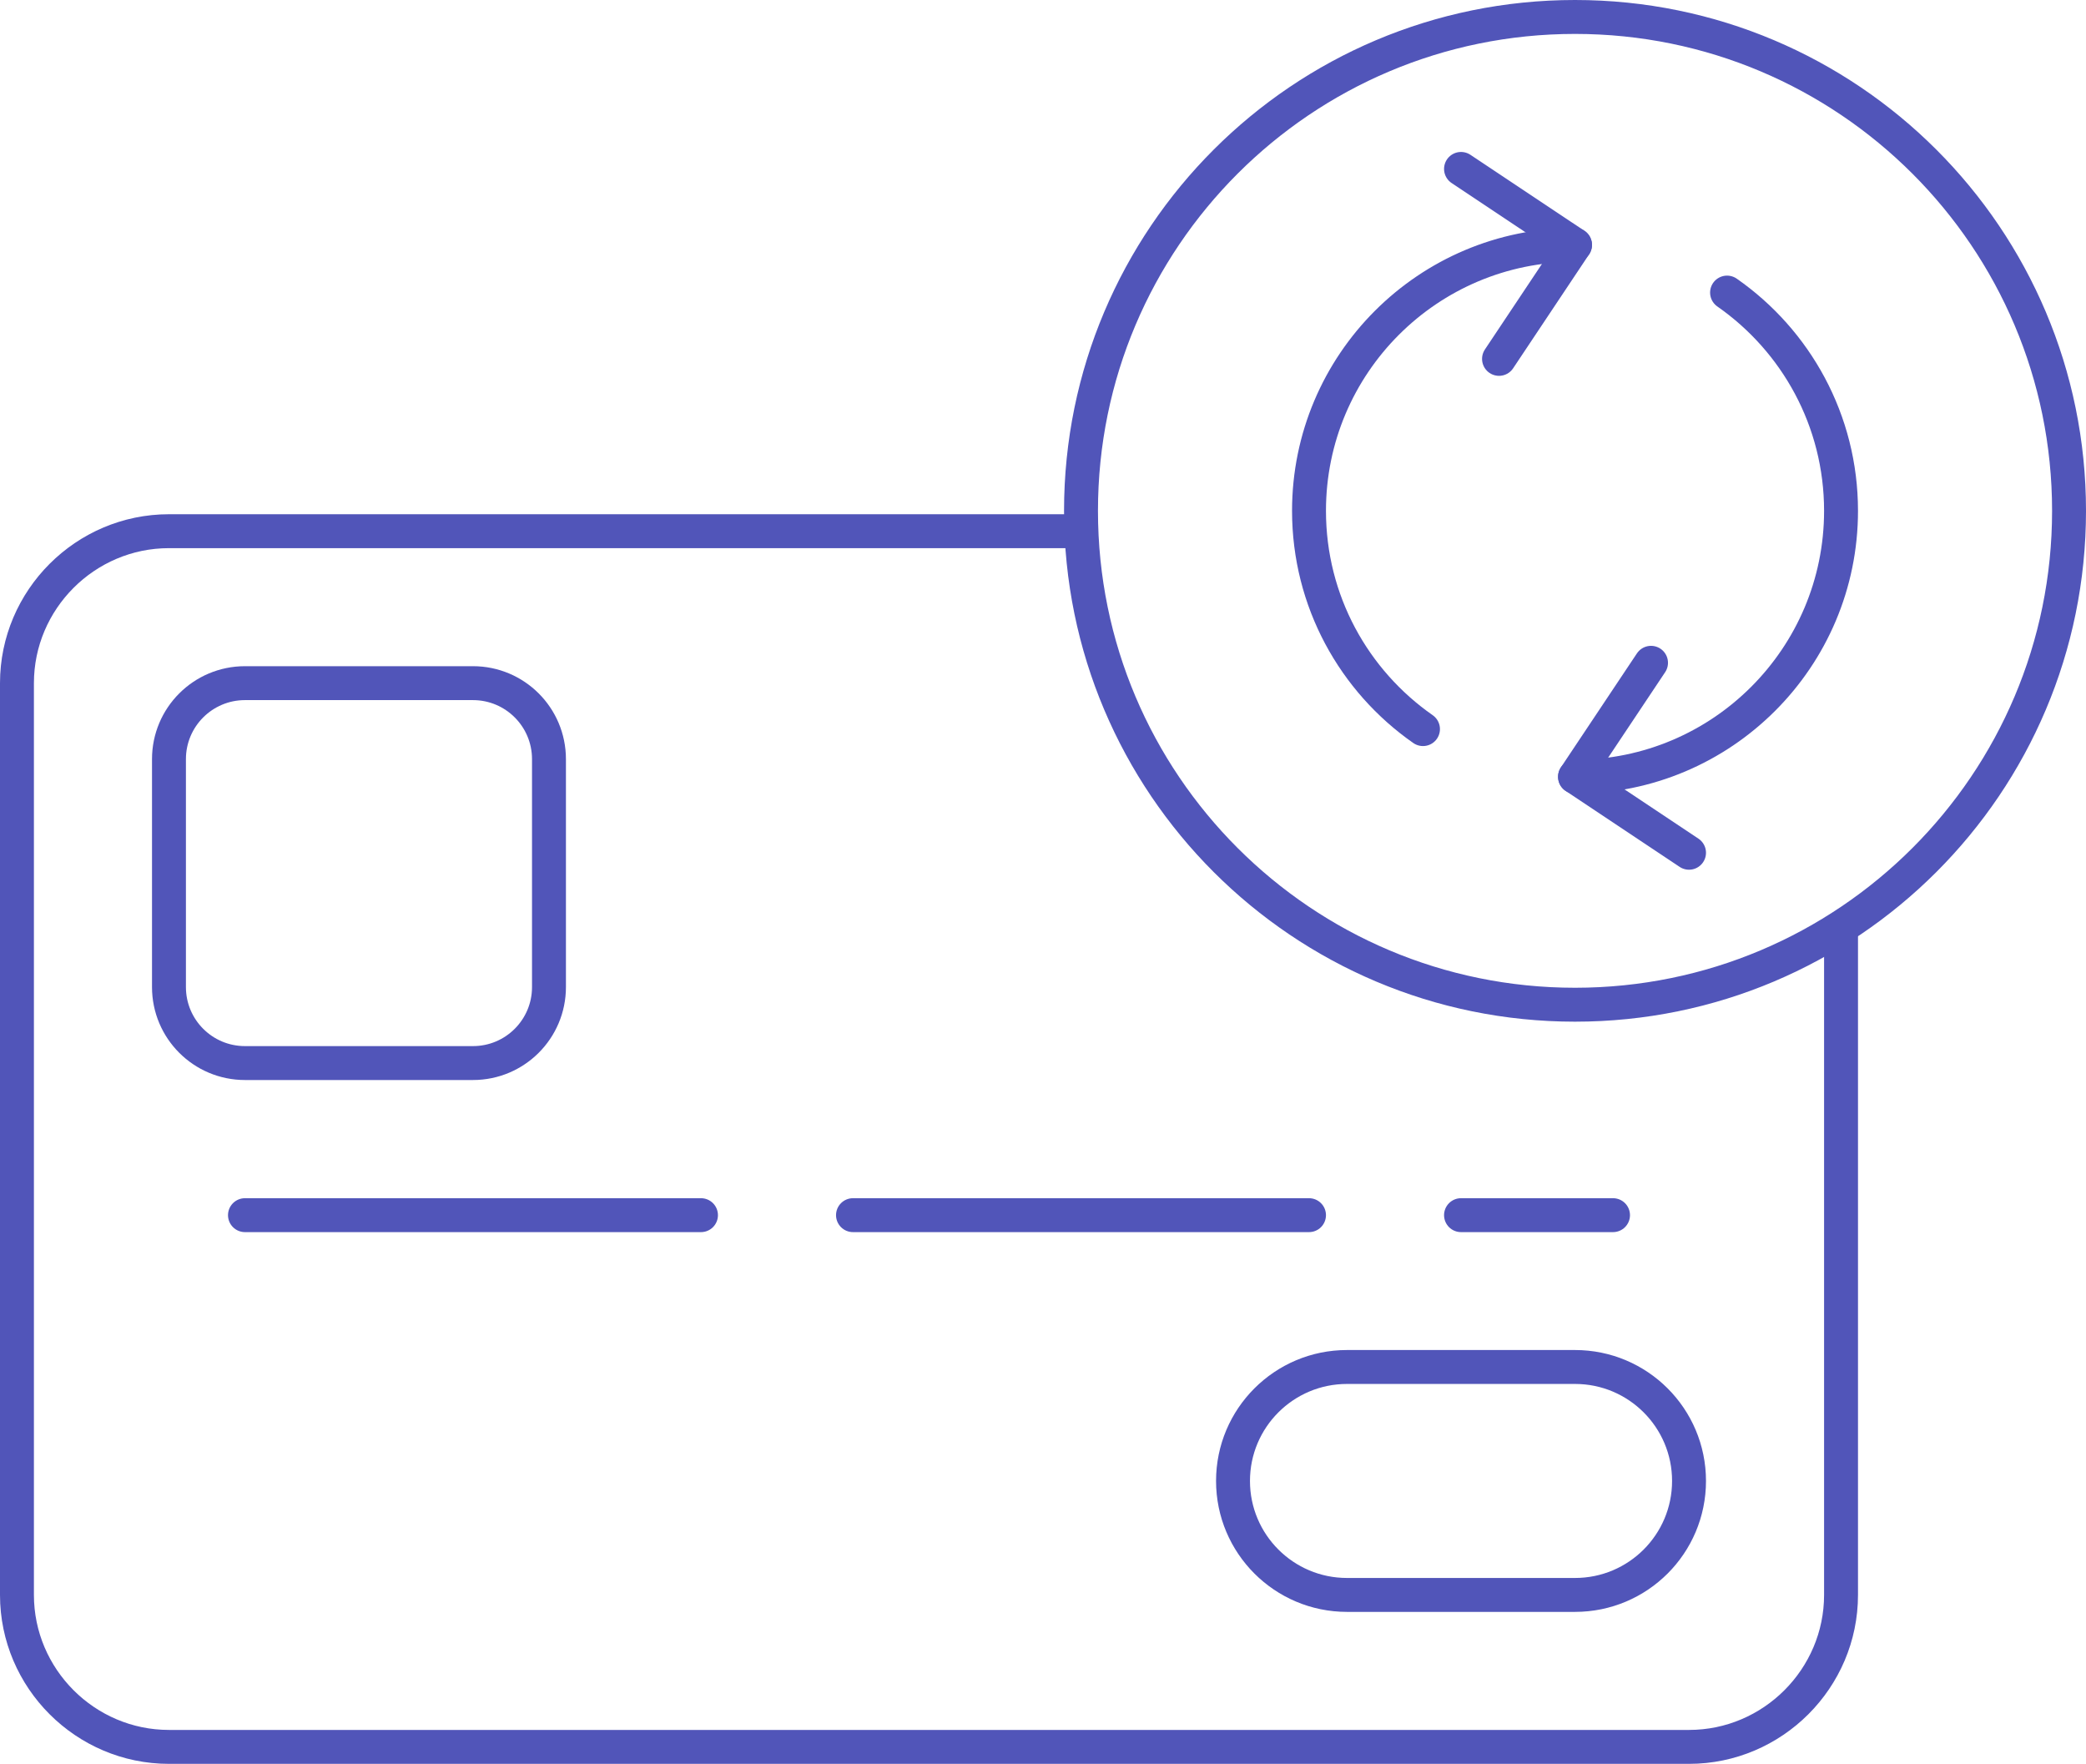
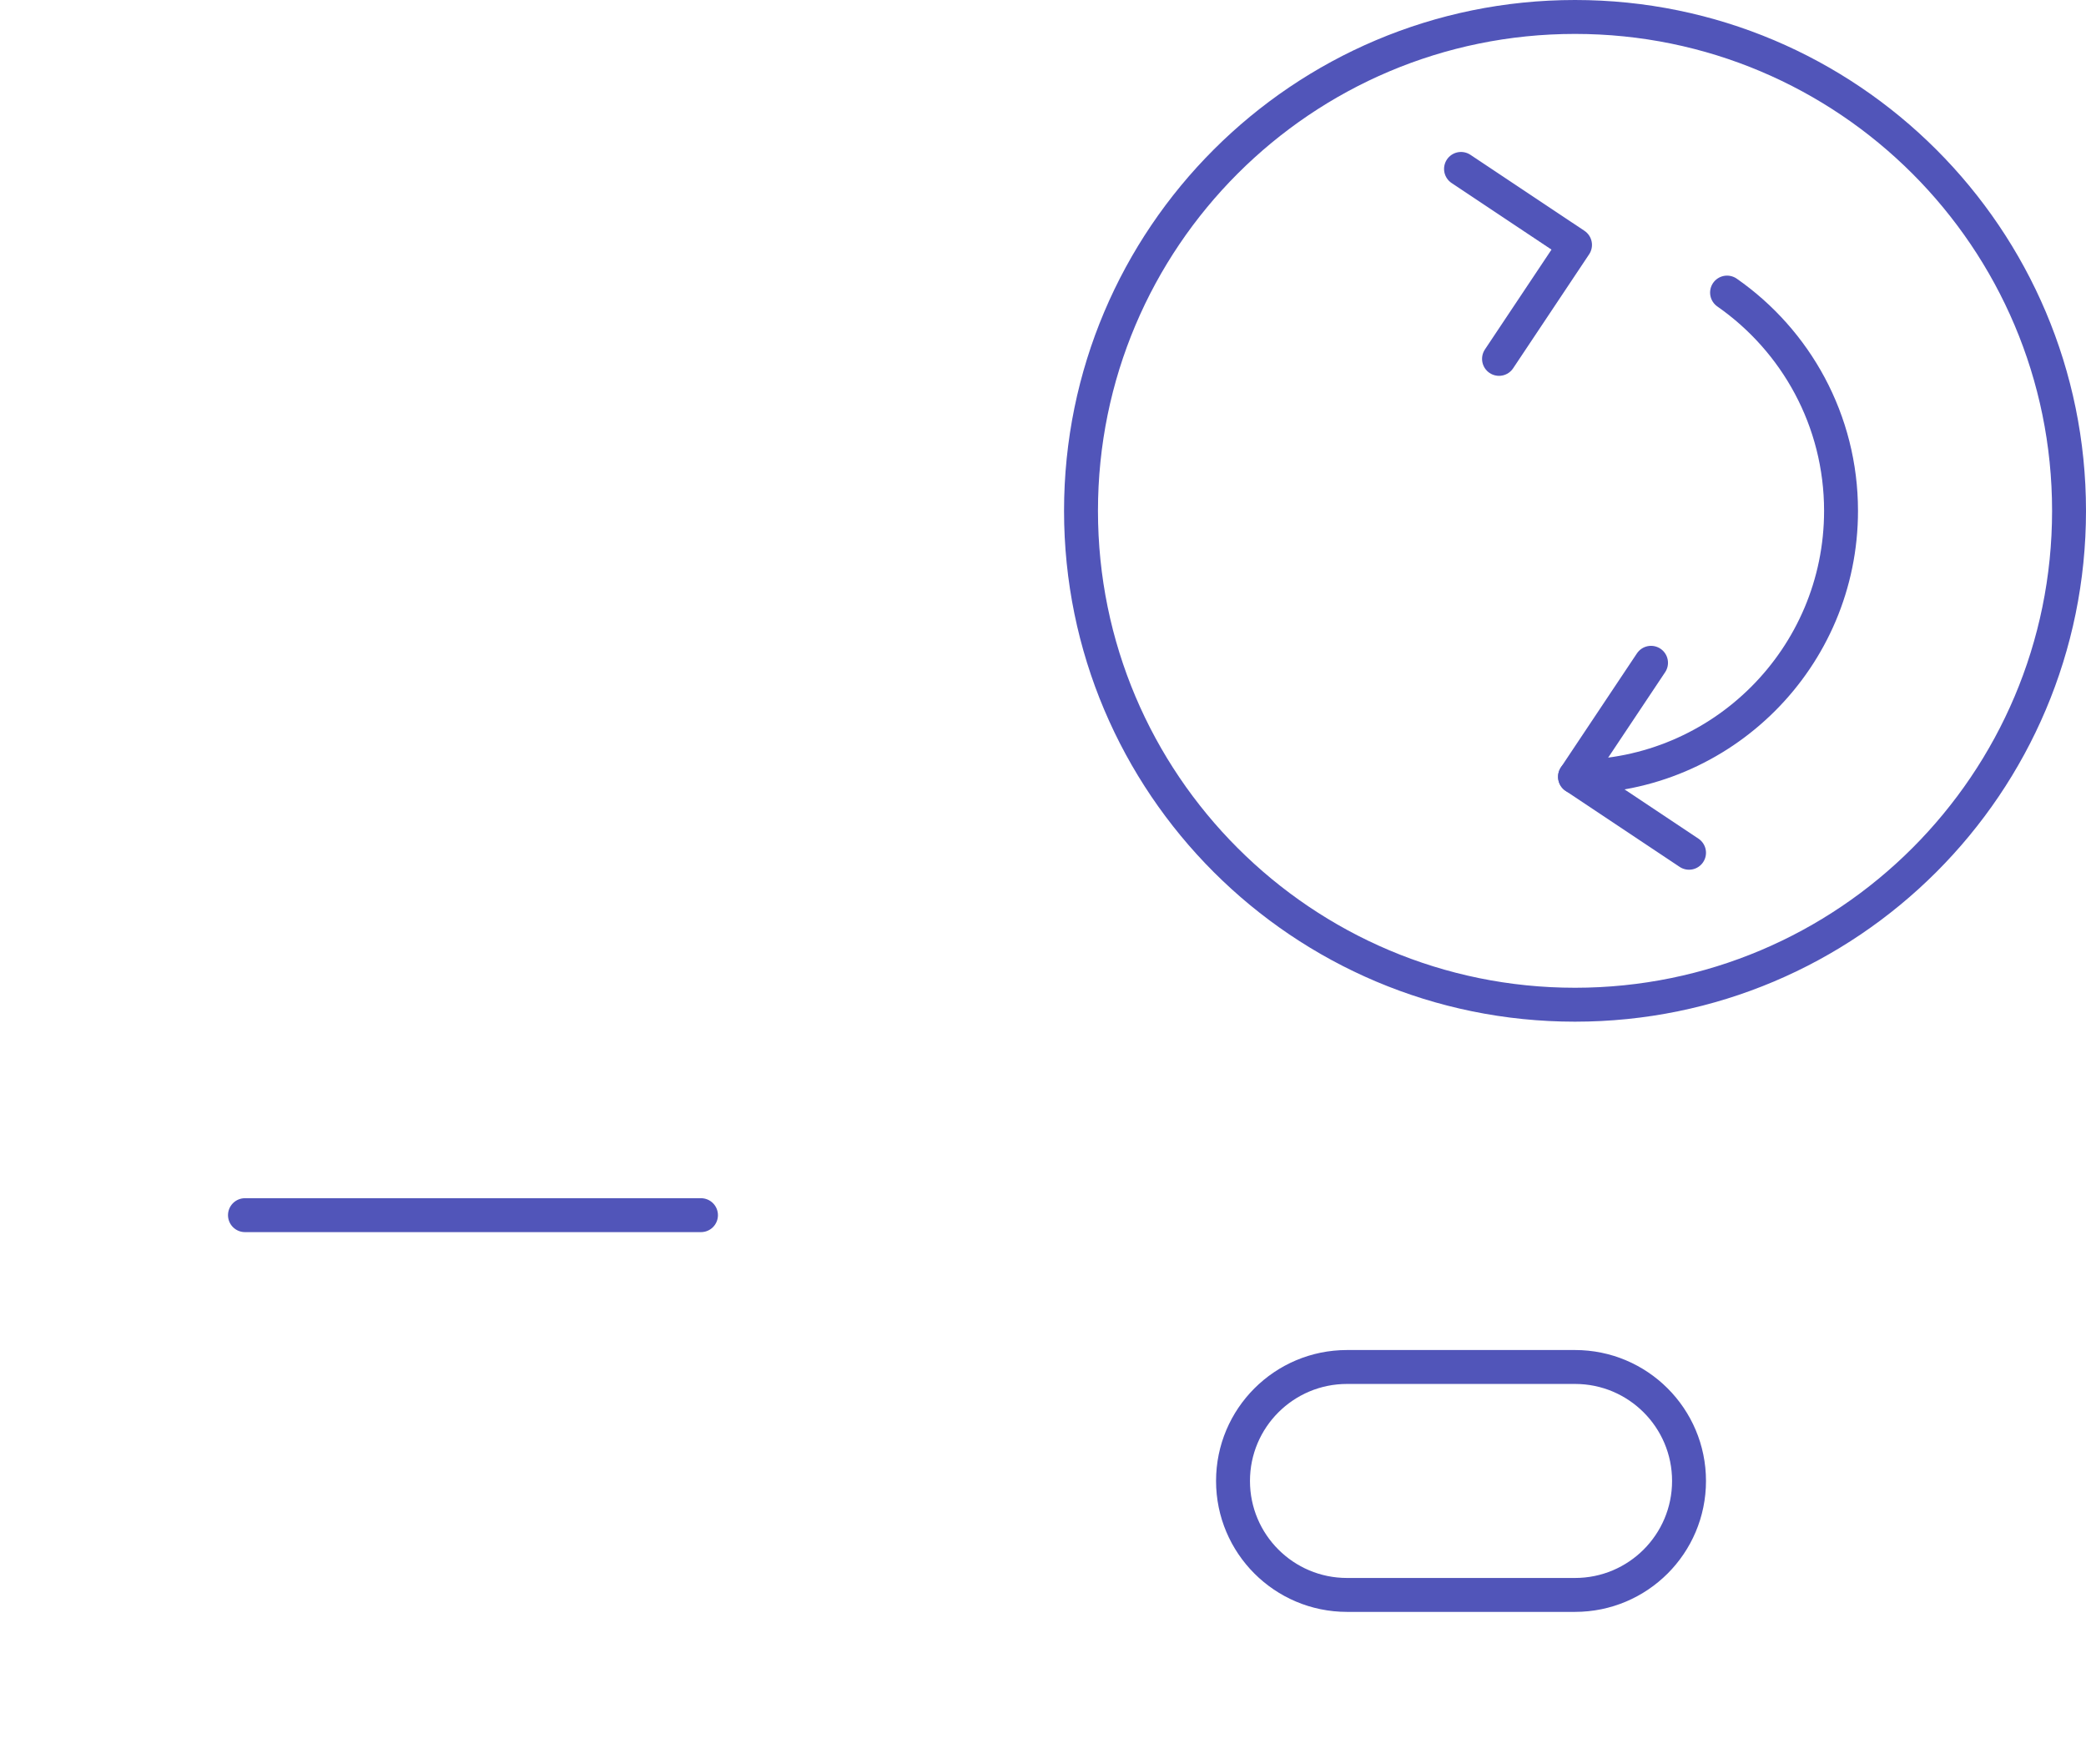
<svg xmlns="http://www.w3.org/2000/svg" width="123px" height="104px" viewBox="0 0 123 104" version="1.1">
  <title>Group 23</title>
  <g id="Page-1" stroke="none" stroke-width="1" fill="none" fill-rule="evenodd" stroke-linecap="round" stroke-linejoin="round">
    <g id="RPA-24-Haziran" transform="translate(-274, -4834)" stroke="#5155B9" stroke-width="2">
      <g id="Group-23" transform="translate(275, 4835)">
-         <path d="M107.556,53.803 L107.556,93.04 C107.556,97.968 103.522,102 98.593,102 L8.963,102 C4.033,102 0,97.968 0,93.04 L0,39.28 C0,34.352 4.033,30.32 8.963,30.32 L62.741,30.32" id="Stroke-1" />
-         <path d="M26.889,61.68 L13.444,61.68 C10.969,61.68 8.963,59.674 8.963,57.2 L8.963,43.76 C8.963,41.286 10.969,39.28 13.444,39.28 L26.889,39.28 C29.364,39.28 31.37,41.286 31.37,43.76 L31.37,57.2 C31.37,59.674 29.364,61.68 26.889,61.68 Z" id="Stroke-3" />
        <path d="M91.87,93.04 L78.426,93.04 C74.713,93.04 71.704,90.031 71.704,86.32 C71.704,82.609 74.713,79.6 78.426,79.6 L91.87,79.6 C95.583,79.6 98.593,82.609 98.593,86.32 C98.593,90.031 95.583,93.04 91.87,93.04 Z" id="Stroke-5" />
-         <line x1="94.111" y1="70.648" x2="85.148" y2="70.648" id="Stroke-7" />
-         <line x1="76.185" y1="70.648" x2="49.296" y2="70.648" id="Stroke-9" />
        <line x1="40.333" y1="70.648" x2="13.444" y2="70.648" id="Stroke-11" />
        <path d="M121,29.12 C121,45.203 107.958,58.24 91.87,58.24 C75.782,58.24 62.741,45.203 62.741,29.12 C62.741,13.037 75.782,0 91.87,0 C107.958,0 121,13.037 121,29.12 Z" id="Stroke-13" />
-         <path d="M82.906,41.989 C78.843,39.155 76.185,34.448 76.185,29.12 C76.185,20.46 83.208,13.44 91.87,13.44" id="Stroke-15" />
        <path d="M100.835,16.251 C104.898,19.085 107.556,23.792 107.556,29.12 C107.556,37.78 100.533,44.8 91.87,44.8" id="Stroke-17" />
        <polyline id="Stroke-19" points="85.148 8.96 91.87 13.44 87.389 20.16" />
        <polyline id="Stroke-21" points="98.593 49.28 91.87 44.8 96.352 38.08" />
      </g>
    </g>
  </g>
</svg>